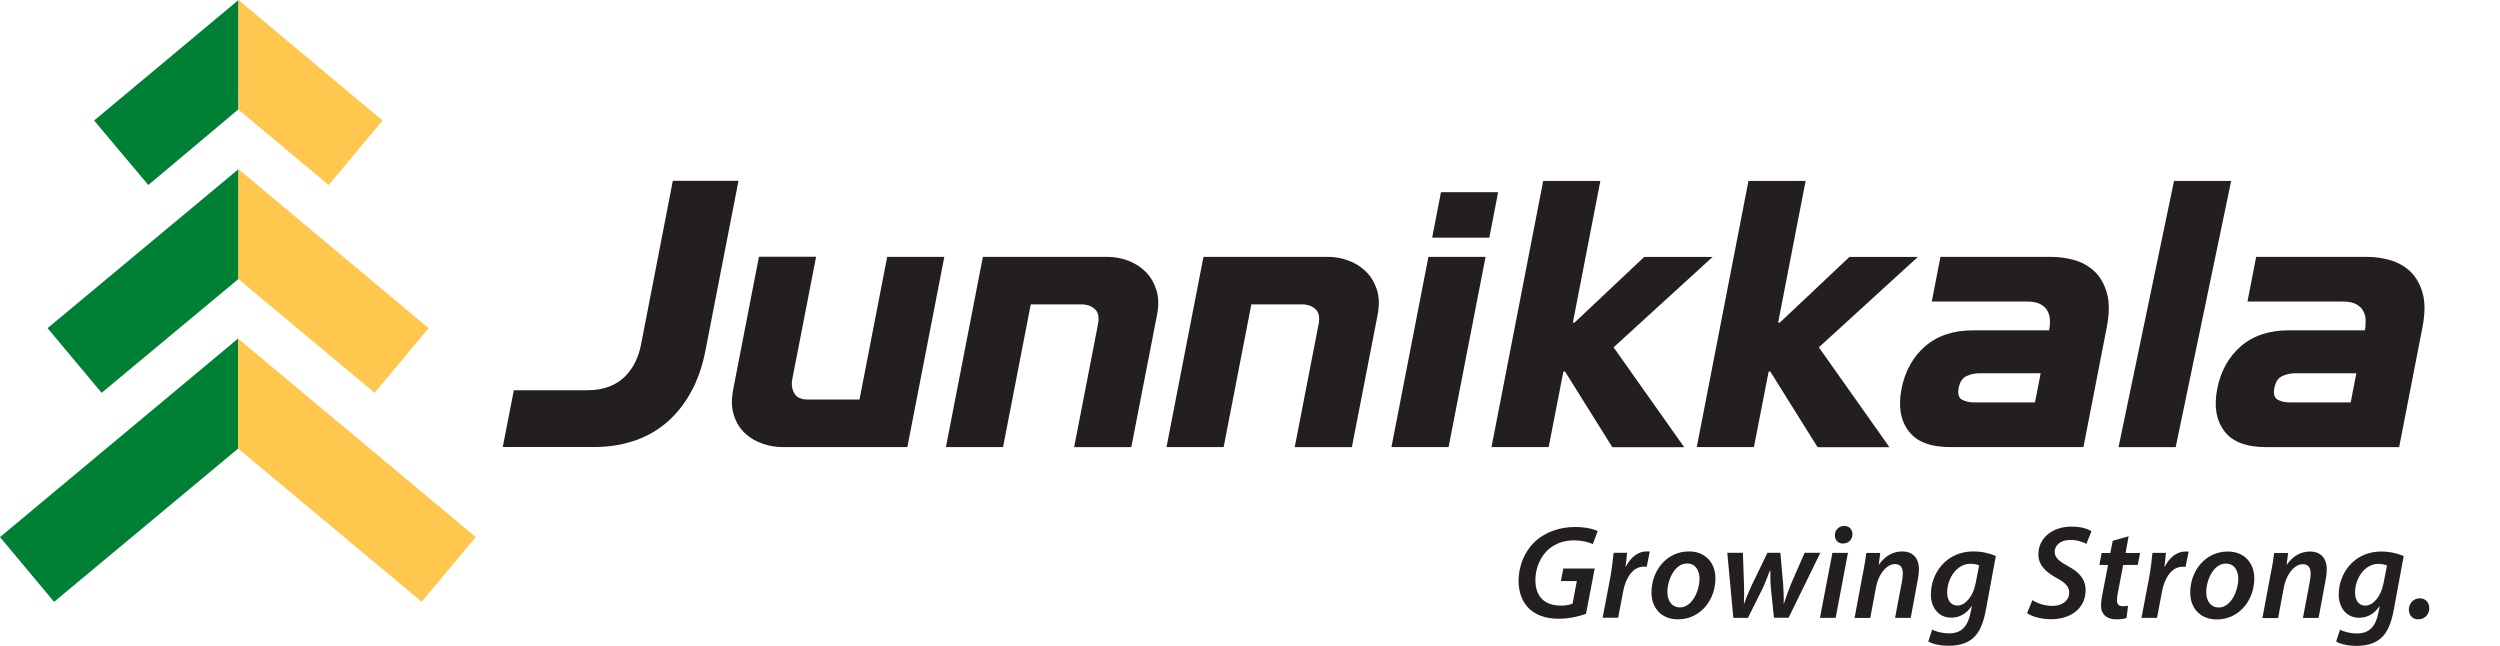
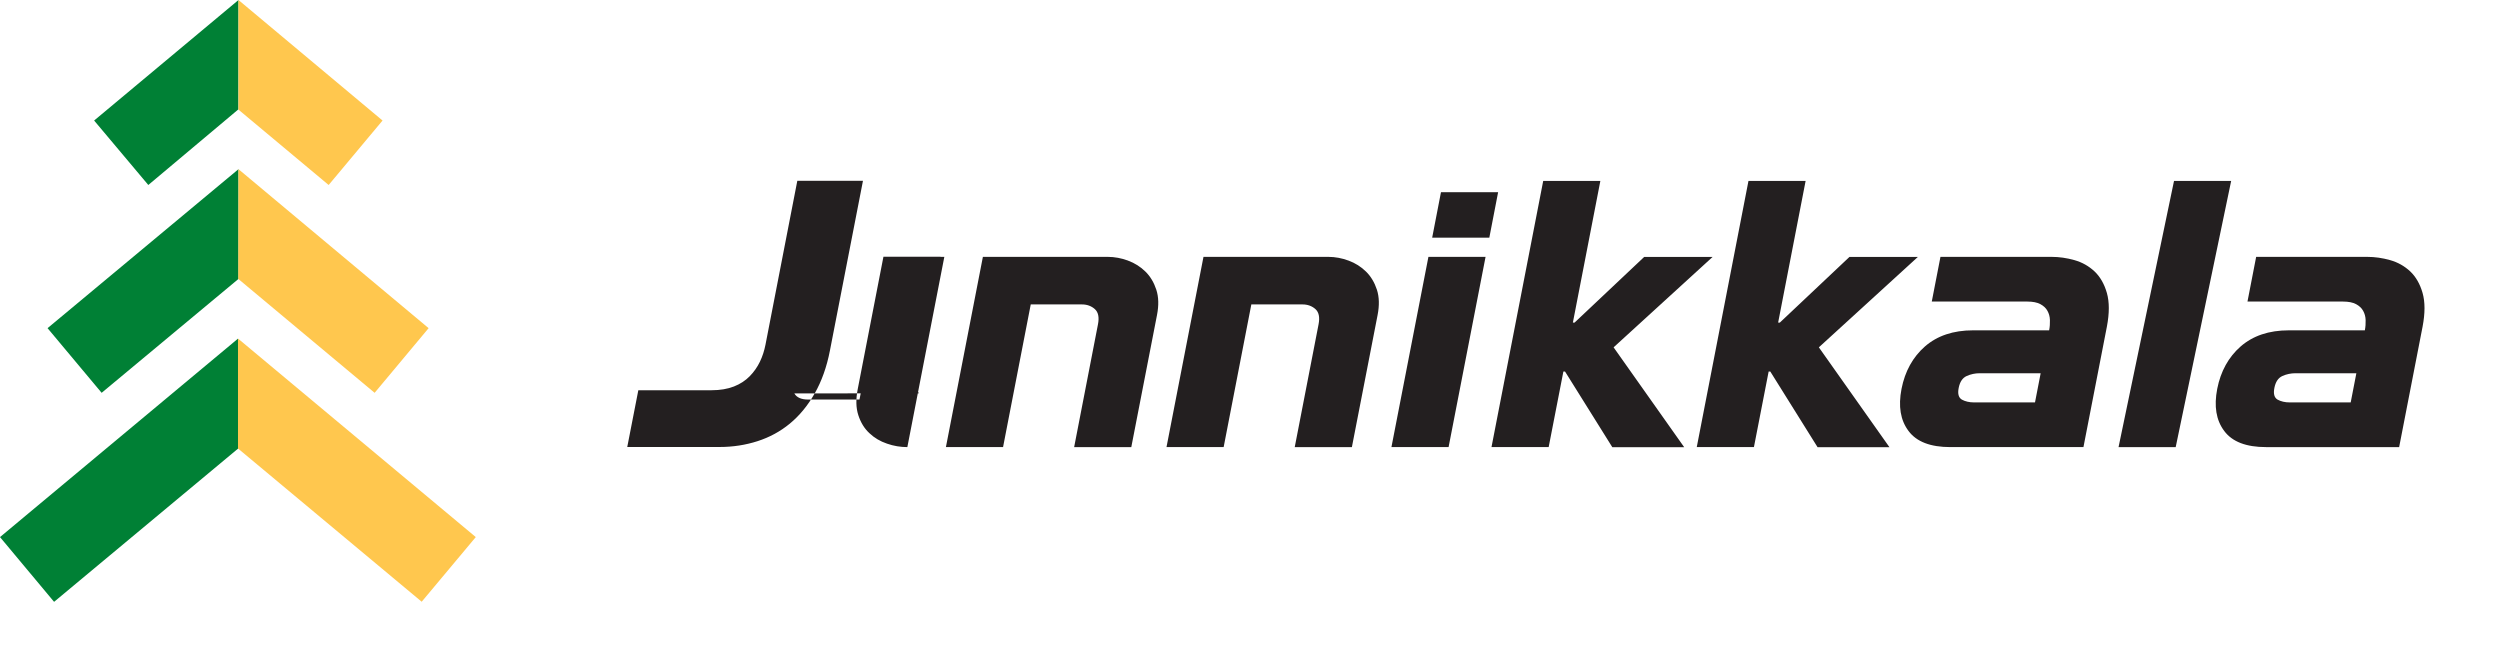
<svg xmlns="http://www.w3.org/2000/svg" id="Layer_1" viewBox="0 0 252.85 65.32">
-   <path d="M238.32,37.75h-6.16c-.46,0-.9,.09-1.32,.28-.42,.19-.69,.59-.81,1.21-.12,.6,0,.99,.33,1.18,.33,.18,.74,.28,1.23,.28h6.16l.57-2.94Zm-10.14-11.77h11.25c.76,0,1.53,.11,2.31,.33,.78,.22,1.45,.6,2.03,1.14,.57,.54,.99,1.27,1.25,2.18,.26,.91,.26,2.05,0,3.41l-2.37,12.18h-13.46c-2.01,0-3.42-.54-4.23-1.63-.82-1.09-1.05-2.5-.71-4.26,.35-1.78,1.14-3.21,2.37-4.29,1.24-1.08,2.86-1.63,4.87-1.63h7.69c.07-.35,.09-.69,.08-1.04-.01-.35-.1-.66-.25-.93-.15-.28-.39-.5-.72-.68-.32-.17-.76-.26-1.32-.26h-9.66l.88-4.53Zm-13.91,19.24l5.61-26.92h5.78l-5.61,26.92h-5.78Zm-7.88-7.47h-6.16c-.46,0-.9,.09-1.32,.28-.42,.19-.69,.59-.81,1.21-.12,.6,0,.99,.33,1.18,.33,.18,.74,.28,1.23,.28h6.16l.57-2.94Zm-10.14-11.77h11.25c.76,0,1.53,.11,2.31,.33,.78,.22,1.45,.6,2.03,1.14,.57,.54,.99,1.27,1.25,2.18,.26,.91,.26,2.05,0,3.41l-2.37,12.18h-13.46c-2.01,0-3.42-.54-4.23-1.63-.82-1.09-1.05-2.5-.71-4.26,.35-1.78,1.14-3.21,2.37-4.29,1.24-1.08,2.86-1.63,4.87-1.63h7.69c.07-.35,.09-.69,.08-1.04-.01-.35-.1-.66-.25-.93-.15-.28-.39-.5-.72-.68-.32-.17-.76-.26-1.32-.26h-9.66l.88-4.53Zm-18.86,19.24h-5.78l5.23-26.92h5.78l-2.78,14.33h.17l7.04-6.64h6.92l-10.01,9.14,7.14,10.1h-7.27l-4.78-7.65h-.17l-1.49,7.65Zm-20.76,0h-5.78l5.23-26.92h5.78l-2.78,14.33h.17l7.04-6.64h6.92l-10.01,9.14,7.14,10.1h-7.27l-4.78-7.65h-.17l-1.49,7.65Zm-10.89-25.78h5.78l-.89,4.6h-5.78l.89-4.6Zm-1.27,6.54h5.78l-3.74,19.24h-5.78l3.74-19.24Zm-8.07,.38c.68,.25,1.26,.62,1.76,1.11,.49,.48,.86,1.1,1.1,1.83,.24,.74,.26,1.59,.07,2.56l-2.6,13.36h-5.78l2.41-12.42c.14-.71,.03-1.23-.32-1.54-.35-.31-.79-.47-1.29-.47h-5.19l-2.8,14.43h-5.78l3.74-19.24h12.63c.69,0,1.38,.13,2.05,.38m-22.31,0c.68,.25,1.26,.62,1.76,1.11,.49,.48,.86,1.1,1.1,1.83,.24,.74,.26,1.59,.07,2.56l-2.6,13.36h-5.78l2.41-12.42c.14-.71,.03-1.23-.32-1.54-.35-.31-.79-.47-1.29-.47h-5.19l-2.8,14.43h-5.78l3.74-19.24h12.63c.69,0,1.38,.13,2.06,.38m-33.76,13.43c.24,.42,.71,.62,1.4,.62h5.19l2.8-14.43h5.78l-3.74,19.24h-12.59c-.69,0-1.38-.11-2.06-.35-.68-.23-1.28-.58-1.78-1.06-.51-.47-.88-1.08-1.12-1.82-.24-.74-.26-1.61-.06-2.63l2.6-13.39h5.78l-2.41,12.39c-.1,.53-.03,1,.21,1.42m-29.49,5.43l1.12-5.74h7.4c.88,0,1.63-.13,2.27-.38,.64-.25,1.17-.6,1.6-1.04,.43-.44,.77-.93,1.03-1.47,.26-.54,.44-1.11,.56-1.71l3.22-16.58h6.64l-3.34,17.16c-.32,1.66-.84,3.11-1.54,4.34-.7,1.23-1.54,2.25-2.51,3.05-.97,.8-2.06,1.39-3.27,1.78-1.21,.39-2.49,.59-3.85,.59h-9.34Z" style="fill:#231f20;" />
+   <path d="M238.32,37.75h-6.16c-.46,0-.9,.09-1.32,.28-.42,.19-.69,.59-.81,1.21-.12,.6,0,.99,.33,1.18,.33,.18,.74,.28,1.23,.28h6.16l.57-2.94Zm-10.14-11.77h11.25c.76,0,1.53,.11,2.31,.33,.78,.22,1.45,.6,2.03,1.14,.57,.54,.99,1.27,1.25,2.18,.26,.91,.26,2.05,0,3.41l-2.37,12.18h-13.46c-2.01,0-3.42-.54-4.23-1.63-.82-1.09-1.05-2.5-.71-4.26,.35-1.78,1.14-3.21,2.37-4.29,1.24-1.08,2.86-1.63,4.87-1.63h7.69c.07-.35,.09-.69,.08-1.04-.01-.35-.1-.66-.25-.93-.15-.28-.39-.5-.72-.68-.32-.17-.76-.26-1.32-.26h-9.66l.88-4.53Zm-13.91,19.24l5.61-26.92h5.78l-5.61,26.92h-5.78Zm-7.88-7.47h-6.16c-.46,0-.9,.09-1.32,.28-.42,.19-.69,.59-.81,1.21-.12,.6,0,.99,.33,1.18,.33,.18,.74,.28,1.23,.28h6.16l.57-2.94Zm-10.14-11.77h11.25c.76,0,1.53,.11,2.31,.33,.78,.22,1.45,.6,2.03,1.14,.57,.54,.99,1.27,1.25,2.18,.26,.91,.26,2.05,0,3.41l-2.37,12.18h-13.46c-2.01,0-3.42-.54-4.23-1.63-.82-1.09-1.05-2.5-.71-4.26,.35-1.78,1.14-3.21,2.37-4.29,1.24-1.08,2.86-1.63,4.87-1.63h7.69c.07-.35,.09-.69,.08-1.04-.01-.35-.1-.66-.25-.93-.15-.28-.39-.5-.72-.68-.32-.17-.76-.26-1.32-.26h-9.66l.88-4.53Zm-18.86,19.24h-5.78l5.23-26.92h5.78l-2.78,14.33h.17l7.04-6.64h6.92l-10.01,9.14,7.14,10.1h-7.27l-4.78-7.65h-.17l-1.49,7.65Zm-20.76,0h-5.78l5.23-26.92h5.78l-2.78,14.33h.17l7.04-6.64h6.92l-10.01,9.14,7.14,10.1h-7.27l-4.78-7.65h-.17l-1.49,7.65Zm-10.89-25.78h5.78l-.89,4.6h-5.78l.89-4.6Zm-1.27,6.54h5.78l-3.74,19.24h-5.78l3.74-19.24Zm-8.07,.38c.68,.25,1.26,.62,1.76,1.11,.49,.48,.86,1.1,1.1,1.83,.24,.74,.26,1.59,.07,2.56l-2.6,13.36h-5.78l2.41-12.42c.14-.71,.03-1.23-.32-1.54-.35-.31-.79-.47-1.29-.47h-5.19l-2.8,14.43h-5.78l3.74-19.24h12.63c.69,0,1.38,.13,2.05,.38m-22.31,0c.68,.25,1.26,.62,1.76,1.11,.49,.48,.86,1.1,1.1,1.83,.24,.74,.26,1.59,.07,2.56l-2.6,13.36h-5.78l2.41-12.42c.14-.71,.03-1.23-.32-1.54-.35-.31-.79-.47-1.29-.47h-5.19l-2.8,14.43h-5.78l3.74-19.24h12.63c.69,0,1.38,.13,2.06,.38m-33.76,13.43c.24,.42,.71,.62,1.4,.62h5.19l2.8-14.43h5.78l-3.74,19.24c-.69,0-1.38-.11-2.06-.35-.68-.23-1.28-.58-1.78-1.06-.51-.47-.88-1.08-1.12-1.82-.24-.74-.26-1.61-.06-2.63l2.6-13.39h5.78l-2.41,12.39c-.1,.53-.03,1,.21,1.42m-29.49,5.43l1.12-5.74h7.4c.88,0,1.63-.13,2.27-.38,.64-.25,1.17-.6,1.6-1.04,.43-.44,.77-.93,1.03-1.47,.26-.54,.44-1.11,.56-1.71l3.22-16.58h6.64l-3.34,17.16c-.32,1.66-.84,3.11-1.54,4.34-.7,1.23-1.54,2.25-2.51,3.05-.97,.8-2.06,1.39-3.27,1.78-1.21,.39-2.49,.59-3.85,.59h-9.34Z" style="fill:#231f20;" />
  <polygon points="4.81 33.19 10.28 39.73 24.12 28.21 24.12 17.11 4.81 33.19" style="fill:#008035;" />
  <polygon points="43.35 33.19 37.89 39.73 24.1 28.21 24.12 17.11 43.35 33.19" style="fill:#ffc74e;" />
  <polygon points="0 54.32 5.47 60.87 24.08 45.37 24.07 34.25 0 54.32" style="fill:#008035;" />
  <polygon points="48.12 54.32 42.65 60.86 24.07 45.36 24.07 34.24 48.12 54.32" style="fill:#ffc74e;" />
  <polygon points="9.52 12.19 15 18.71 24.11 11.06 24.12 0 9.52 12.19" style="fill:#008035;" />
  <polygon points="38.69 12.19 33.24 18.71 24.12 11.09 24.12 0 38.69 12.19" style="fill:#ffc74e;" />
-   <path d="M244.58,62.64c.65,0,1.12-.49,1.12-1.13,0-.58-.39-1-.96-1-.65,0-1.11,.53-1.11,1.16,0,.55,.38,.97,.93,.97h.01Zm-3.55-3.5c-.23,1.18-1.01,2.11-1.79,2.11s-1.05-.65-1.05-1.33c0-1.41,.97-2.89,2.35-2.89,.36,0,.7,.08,.88,.16l-.38,1.95Zm-4.76,5.74c.43,.27,1.21,.44,2.06,.44s1.74-.16,2.43-.73c.74-.62,1.11-1.65,1.35-2.93l1-5.42c-.61-.27-1.43-.46-2.28-.46-2.73,0-4.3,2.2-4.29,4.38,0,1.24,.74,2.32,2.05,2.32,.84,0,1.53-.38,2.07-1.16h.03l-.16,.74c-.32,1.53-1.11,2.01-2.13,2.01-.62,0-1.35-.16-1.73-.39l-.39,1.2Zm-5.86-2.38l.57-3.04c.28-1.54,1.2-2.4,1.9-2.4,.62,0,.82,.39,.82,.95,0,.26-.04,.54-.08,.78l-.7,3.71h1.58l.71-3.83c.07-.32,.12-.78,.12-1.08,0-1.24-.73-1.81-1.67-1.81s-1.75,.45-2.36,1.32h-.03l.15-1.17h-1.41c-.08,.57-.17,1.25-.34,2.04l-.85,4.54h1.58Zm-6-1.06c-.8,0-1.27-.64-1.27-1.54,0-1.23,.73-2.9,1.98-2.9,.95,0,1.26,.84,1.26,1.51,0,1.31-.78,2.93-1.96,2.93h-.01Zm-.19,1.21c2.23,0,3.78-1.92,3.78-4.16,0-1.45-.92-2.71-2.69-2.71-2.24,0-3.79,1.93-3.79,4.16,0,1.57,1.02,2.71,2.68,2.71h.01Zm-6.06-.15l.5-2.64c.26-1.4,.97-2.54,2.09-2.54,.11,0,.22,0,.3,.01l.31-1.54c-.11,0-.23-.01-.34-.01-.89,0-1.62,.65-2.07,1.52h-.04c.07-.47,.11-.93,.15-1.38h-1.36c-.07,.58-.16,1.59-.34,2.52l-.77,4.05h1.57Zm-4.48-7.8l-.24,1.23h-.88l-.23,1.21h.88l-.57,2.93c-.1,.49-.14,.85-.14,1.22,0,.75,.47,1.35,1.55,1.35,.38,0,.8-.04,1.03-.14l.15-1.23c-.16,.03-.35,.04-.54,.04-.42,0-.58-.23-.58-.59,0-.27,.05-.62,.12-.92l.51-2.66h1.47l.24-1.21h-1.47l.31-1.69-1.62,.46Zm-8.67,7.3c.4,.31,1.31,.62,2.42,.63,2.03,0,3.51-1.12,3.51-2.94,0-1.11-.66-1.84-1.77-2.42-.85-.47-1.36-.85-1.36-1.47s.57-1.19,1.57-1.19c.74-.01,1.35,.24,1.64,.4l.51-1.29c-.36-.22-1.01-.46-2.02-.46-1.84,0-3.35,1.08-3.35,2.82,0,1.09,.8,1.81,1.85,2.38,.88,.47,1.27,.88,1.27,1.47,0,.88-.8,1.35-1.67,1.35-.8,0-1.52-.24-2.05-.58l-.54,1.3Zm-5.23-2.87c-.23,1.18-1.01,2.11-1.79,2.11s-1.05-.65-1.05-1.33c0-1.41,.97-2.89,2.35-2.89,.36,0,.7,.08,.88,.16l-.38,1.95Zm-4.76,5.74c.43,.27,1.21,.44,2.06,.44s1.74-.16,2.43-.73c.74-.62,1.11-1.65,1.35-2.93l1-5.42c-.61-.27-1.43-.46-2.28-.46-2.73,0-4.3,2.2-4.29,4.38,0,1.24,.74,2.32,2.05,2.32,.84,0,1.52-.38,2.07-1.16h.03l-.16,.74c-.32,1.53-1.11,2.01-2.13,2.01-.62,0-1.35-.16-1.73-.39l-.39,1.2Zm-5.86-2.38l.57-3.04c.28-1.54,1.2-2.4,1.9-2.4,.62,0,.82,.39,.82,.95,0,.26-.04,.54-.08,.78l-.7,3.71h1.58l.71-3.83c.07-.32,.12-.78,.12-1.08,0-1.24-.73-1.81-1.67-1.81s-1.75,.45-2.36,1.32h-.03l.15-1.17h-1.41c-.08,.57-.17,1.25-.34,2.04l-.85,4.54h1.58Zm-2.77-7.52c.53,0,.96-.36,.97-.94,0-.5-.34-.84-.84-.84s-.94,.39-.94,.94c0,.5,.32,.84,.8,.84h.01Zm-.73,7.52l1.24-6.57h-1.57l-1.26,6.57h1.58Zm-10.96-6.57l.61,6.57h1.48l1.46-2.93c.28-.59,.45-1.08,.77-1.88h.03c0,.69,.01,1.3,.07,1.94l.3,2.86h1.48l3.21-6.57h-1.59l-1.4,3.21c-.28,.7-.49,1.3-.69,1.93h-.03c.03-.58-.01-1.19-.05-1.94l-.28-3.2h-1.31l-1.59,3.29c-.3,.66-.57,1.27-.76,1.85h-.03c.03-.65,.04-1.17,.01-1.94l-.11-3.2h-1.58Zm-4.79,5.51c-.8,0-1.27-.64-1.27-1.54,0-1.23,.73-2.9,1.99-2.9,.94,0,1.26,.84,1.26,1.51,0,1.31-.78,2.93-1.96,2.93h-.01Zm-.19,1.21c2.23,0,3.78-1.92,3.78-4.16,0-1.45-.92-2.71-2.68-2.71-2.24,0-3.79,1.93-3.79,4.16,0,1.57,1.02,2.71,2.68,2.71h.01Zm-6.06-.15l.5-2.64c.26-1.4,.97-2.54,2.09-2.54,.11,0,.22,0,.3,.01l.31-1.54c-.11,0-.23-.01-.34-.01-.89,0-1.62,.65-2.07,1.52h-.04c.07-.47,.11-.93,.15-1.38h-1.36c-.07,.58-.16,1.59-.34,2.52l-.77,4.05h1.57Zm-2.4-4.99h-3.15l-.24,1.27h1.61l-.43,2.28c-.28,.12-.69,.2-1.17,.2-1.7,0-2.59-.95-2.59-2.58,0-1.24,.53-2.42,1.34-3.12,.67-.58,1.57-.9,2.54-.9,.82,0,1.5,.17,1.93,.38l.49-1.31c-.32-.18-1.13-.42-2.29-.42-1.53,0-2.89,.49-3.89,1.33-1.16,1.01-1.82,2.54-1.82,4.14,0,1.05,.32,2.05,1.04,2.76,.73,.7,1.74,1.05,3.01,1.05,1.11,0,2.15-.27,2.77-.5l.88-4.59Z" style="fill:#231f20;" />
</svg>